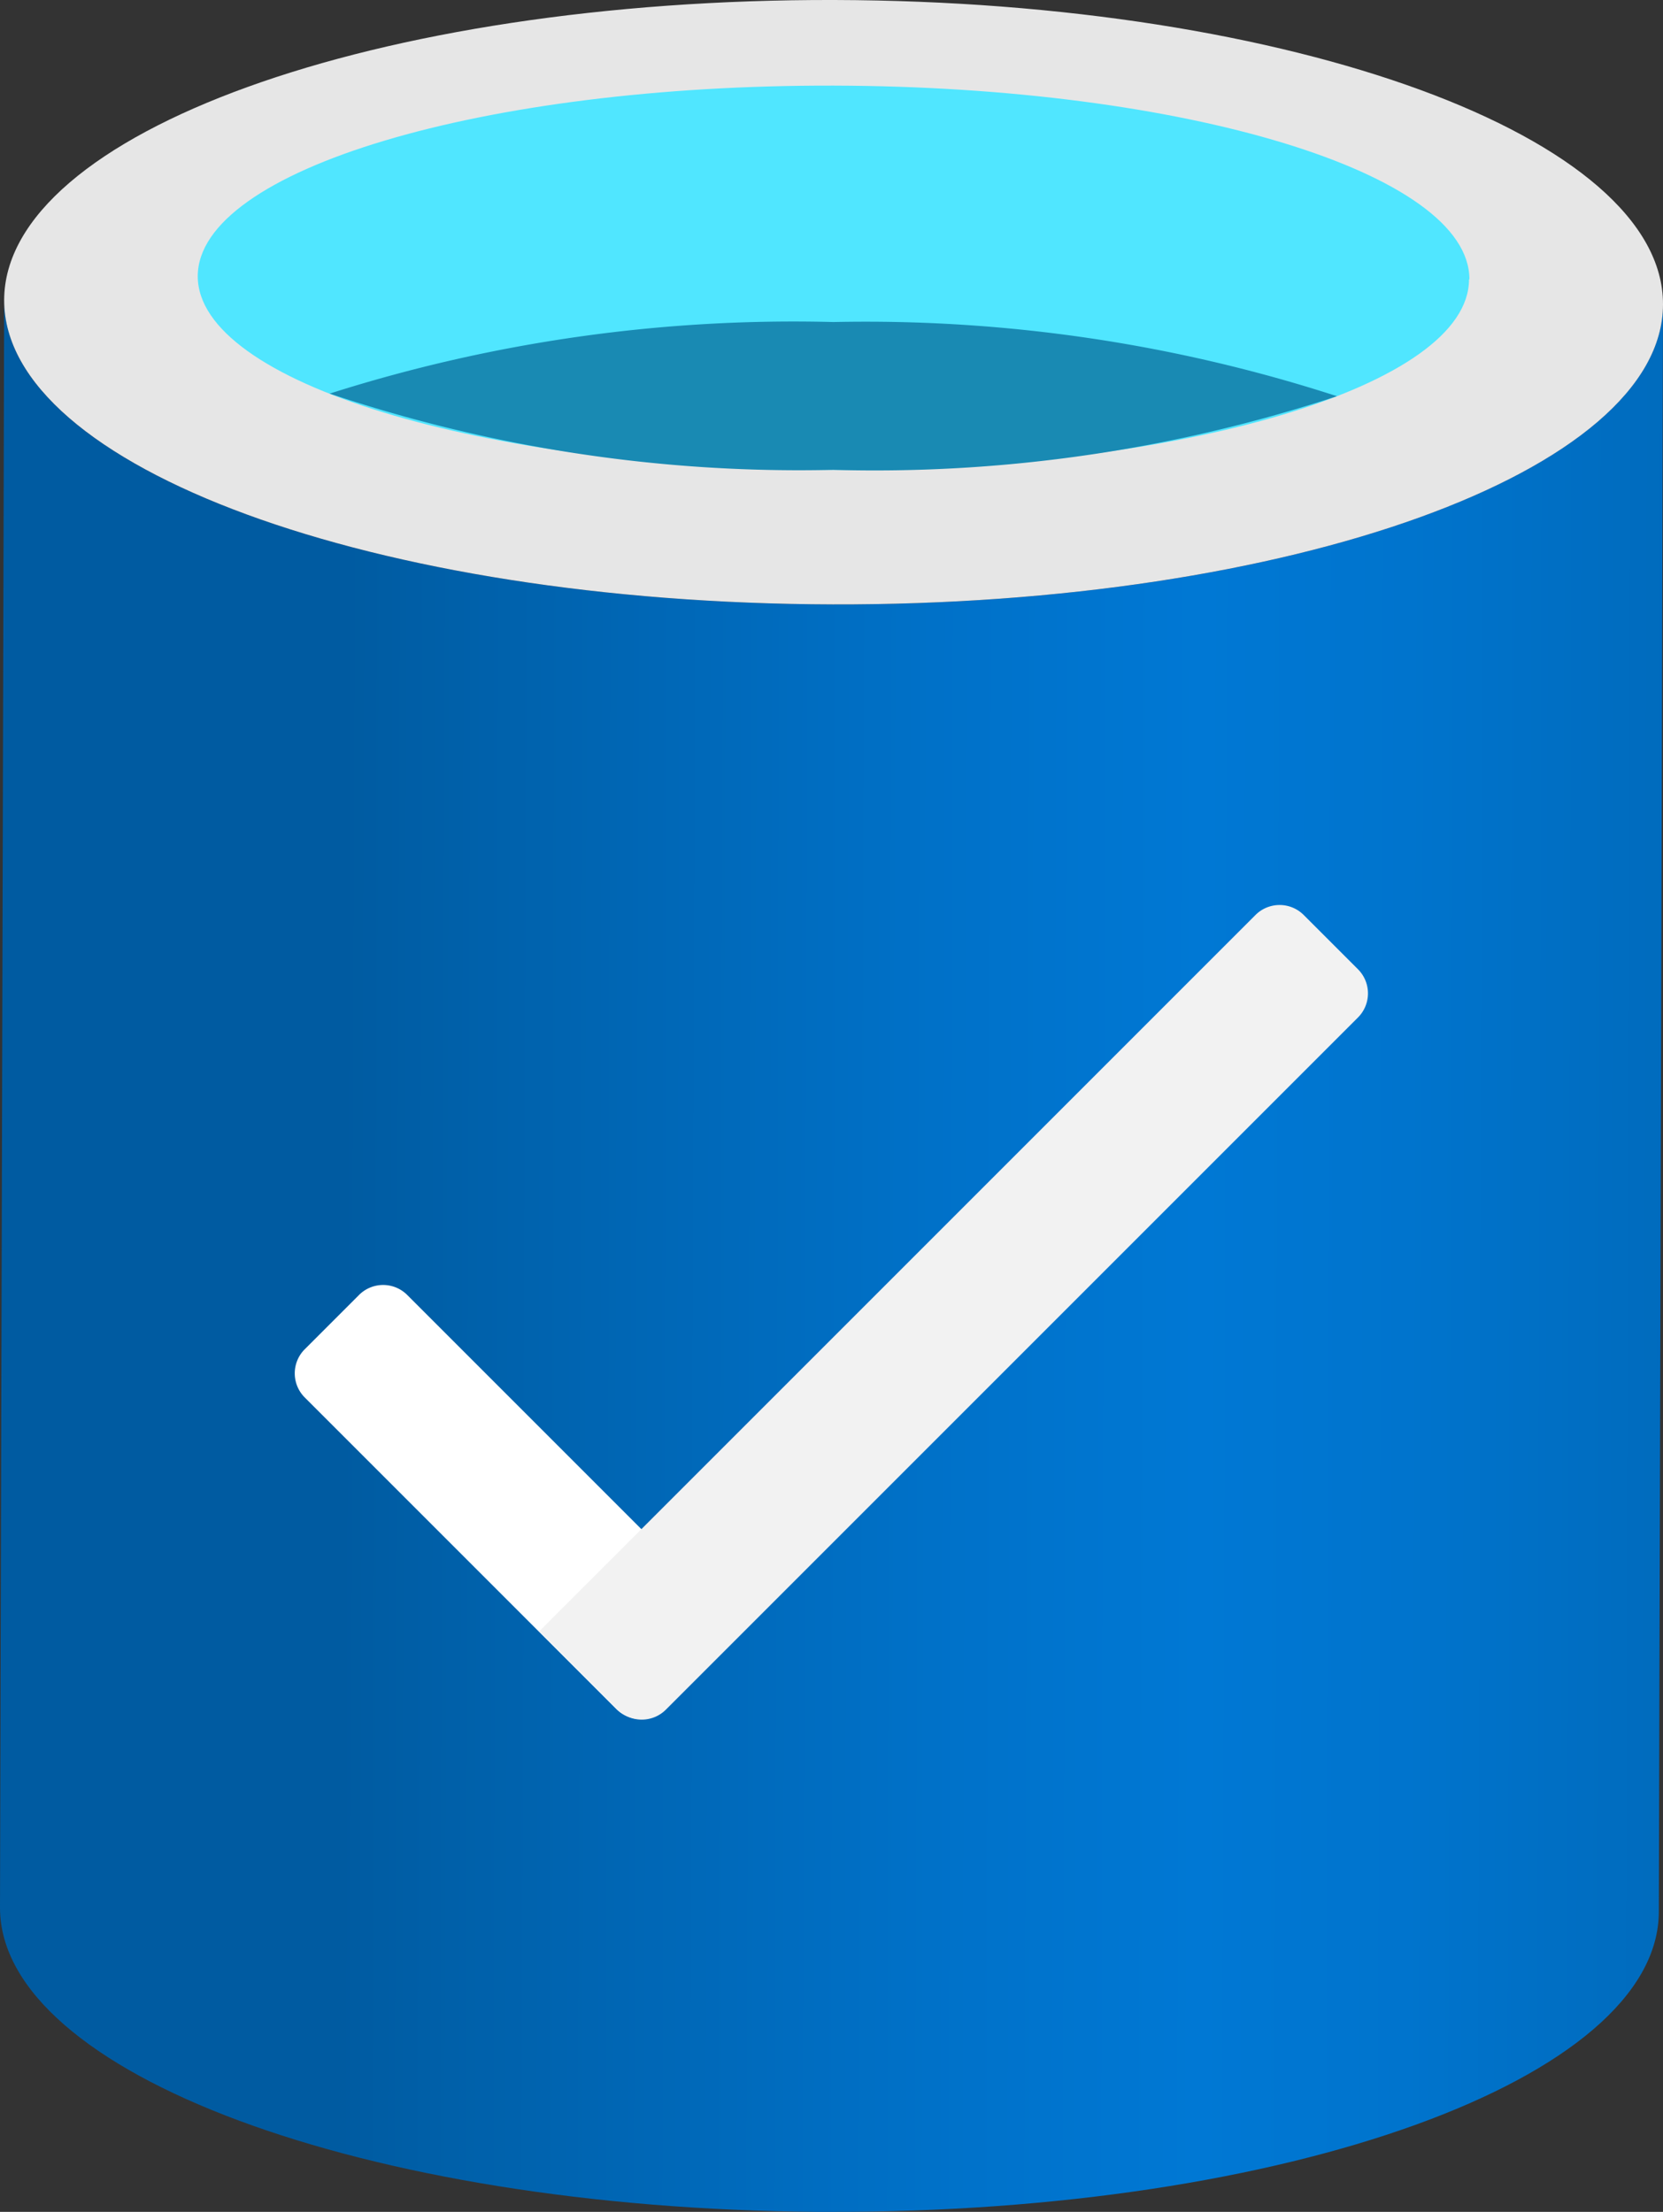
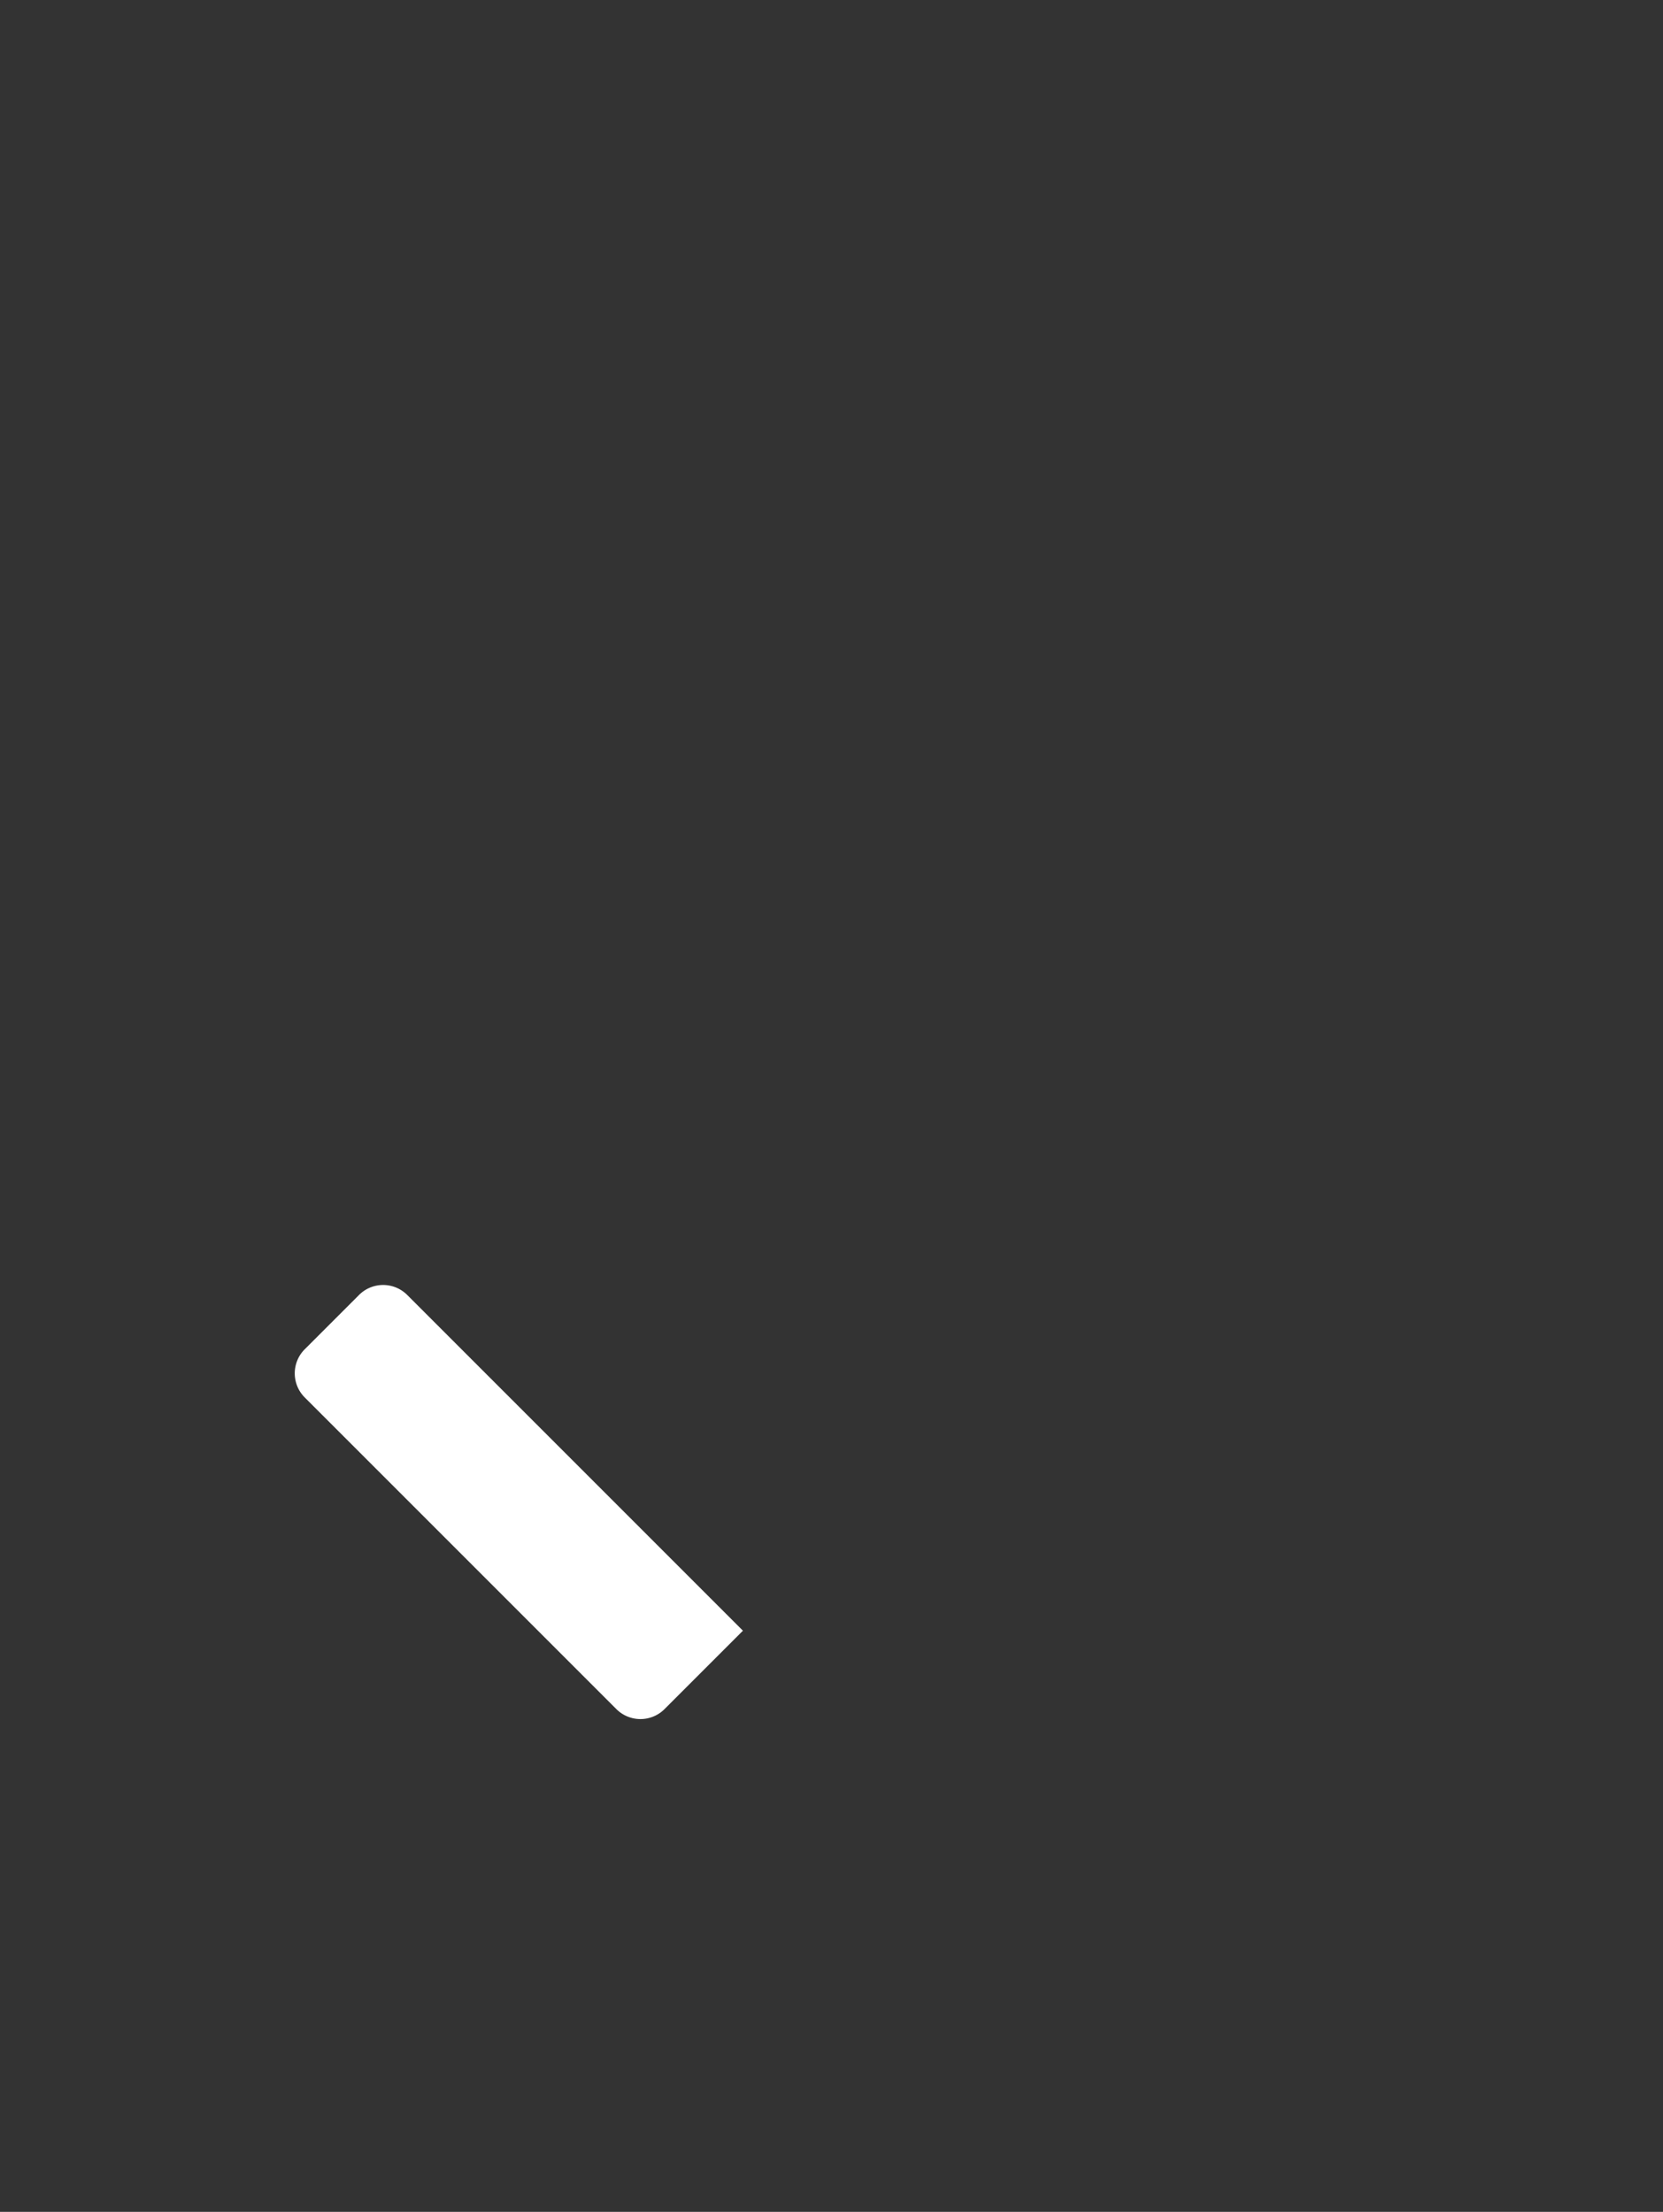
<svg xmlns="http://www.w3.org/2000/svg" xmlns:ns1="http://sodipodi.sourceforge.net/DTD/sodipodi-0.dtd" xmlns:ns2="http://www.inkscape.org/namespaces/inkscape" width="12.782" height="16.999" viewBox="0 0 12.782 16.999" version="1.1" id="svg36572" ns1:docname="Production_Ready_Database.svg" ns2:version="0.92.3 (2405546, 2018-03-11)">
  <rect x="0" y="0" width="12.782" height="16.999" fill="#333333" stroke="none" />
  <ns1:namedview pagecolor="#ffffff" bordercolor="#666666" borderopacity="1" objecttolerance="10" gridtolerance="10" guidetolerance="10" ns2:pageopacity="0" ns2:pageshadow="2" ns2:window-width="1920" ns2:window-height="1017" id="namedview36574" showgrid="false" fit-margin-top="0" fit-margin-left="0" fit-margin-right="0" fit-margin-bottom="0" ns2:zoom="48.111111" ns2:cx="6.391" ns2:cy="8.4990584" ns2:window-x="-8" ns2:window-y="-8" ns2:window-maximized="1" ns2:current-layer="svg36572" />
  <defs id="defs36547">
    <linearGradient id="bbea4008-b54f-481b-9ea1-2a2ddabf3b42" x1="0.072" y1="12.971" x2="12.822" y2="12.971" gradientTransform="rotate(0.147,909.217,2022.897)" gradientUnits="userSpaceOnUse">
      <stop offset="0" stop-color="#005ba1" id="stop36532" />
      <stop offset="0.068" stop-color="#0060a9" id="stop36534" />
      <stop offset="0.356" stop-color="#0071c8" id="stop36536" />
      <stop offset="0.517" stop-color="#0078d4" id="stop36538" />
      <stop offset="0.642" stop-color="#0074cd" id="stop36540" />
      <stop offset="0.82" stop-color="#006abb" id="stop36542" />
      <stop offset="1" stop-color="#005ba1" id="stop36544" />
    </linearGradient>
  </defs>
  <title id="title36549">MsPortalFx.base.images-51</title>
  <g id="bdd66f0d-1091-4867-9f64-cdf433204a8a" transform="translate(-2.609,-0.5)">
    <g id="g36567">
      <g id="g36559">
-         <path d="M 9.01,5.145 C 5.489,5.136 2.638,4.089 2.641,2.806 L 2.609,15.161 c 0,1.272 2.8,2.312 6.282,2.338 h 0.087 c 3.521,0.009 6.378,-1.023 6.381,-2.306 L 15.391,2.838 C 15.388,4.122 12.531,5.154 9.01,5.145 Z" id="path36551" ns2:connector-curvature="0" style="fill:url(#bbea4008-b54f-481b-9ea1-2a2ddabf3b42)" />
-         <path d="m 15.391,2.839 c 0,1.282 -2.86,2.315 -6.381,2.306 C 5.489,5.136 2.638,4.089 2.641,2.806 2.644,1.523 5.5,0.491 9.022,0.5 c 3.522,0.009 6.372,1.056 6.369,2.339" id="path36553" ns2:connector-curvature="0" style="fill:#e6e6e6" />
-         <path d="M 13.9,2.647 C 13.9,3.463 11.708,4.118 9.01,4.111 6.312,4.104 4.127,3.438 4.129,2.622 4.131,1.806 6.321,1.151 9.02,1.158 c 2.699,0.007 4.885,0.673 4.883,1.489" id="path36555" ns2:connector-curvature="0" style="fill:#50e6ff" />
-         <path d="m 9.015,2.975 a 11.749,11.749 0 0 0 -3.872,0.55 11.336,11.336 0 0 0 3.87,0.586 11.343,11.343 0 0 0 3.872,-0.566 11.74,11.74 0 0 0 -3.87,-0.57 z" id="path36557" ns2:connector-curvature="0" style="fill:#198ab3" />
-       </g>
+         </g>
      <g id="g36565">
        <path d="M 5.986,10.089 H 6.838 A 0.262,0.262 0 0 1 7.1,10.351 v 3.385 A 0.262,0.262 0 0 1 6.838,14 H 6.248 A 0.262,0.262 0 0 1 5.986,13.738 Z" transform="rotate(135,6.543,12.044)" id="path36561" ns2:connector-curvature="0" style="fill:#ffffff" />
-         <path d="m 9.7,6.562 h 0.852 v 7.785 A 0.262,0.262 0 0 1 10.29,14.609 H 9.7 A 0.262,0.262 0 0 1 9.438,14.347 V 6.825 A 0.262,0.262 0 0 1 9.7,6.562 Z" transform="rotate(-135,9.994,10.586)" id="path36563" ns2:connector-curvature="0" style="fill:#f2f2f2" />
      </g>
    </g>
  </g>
</svg>